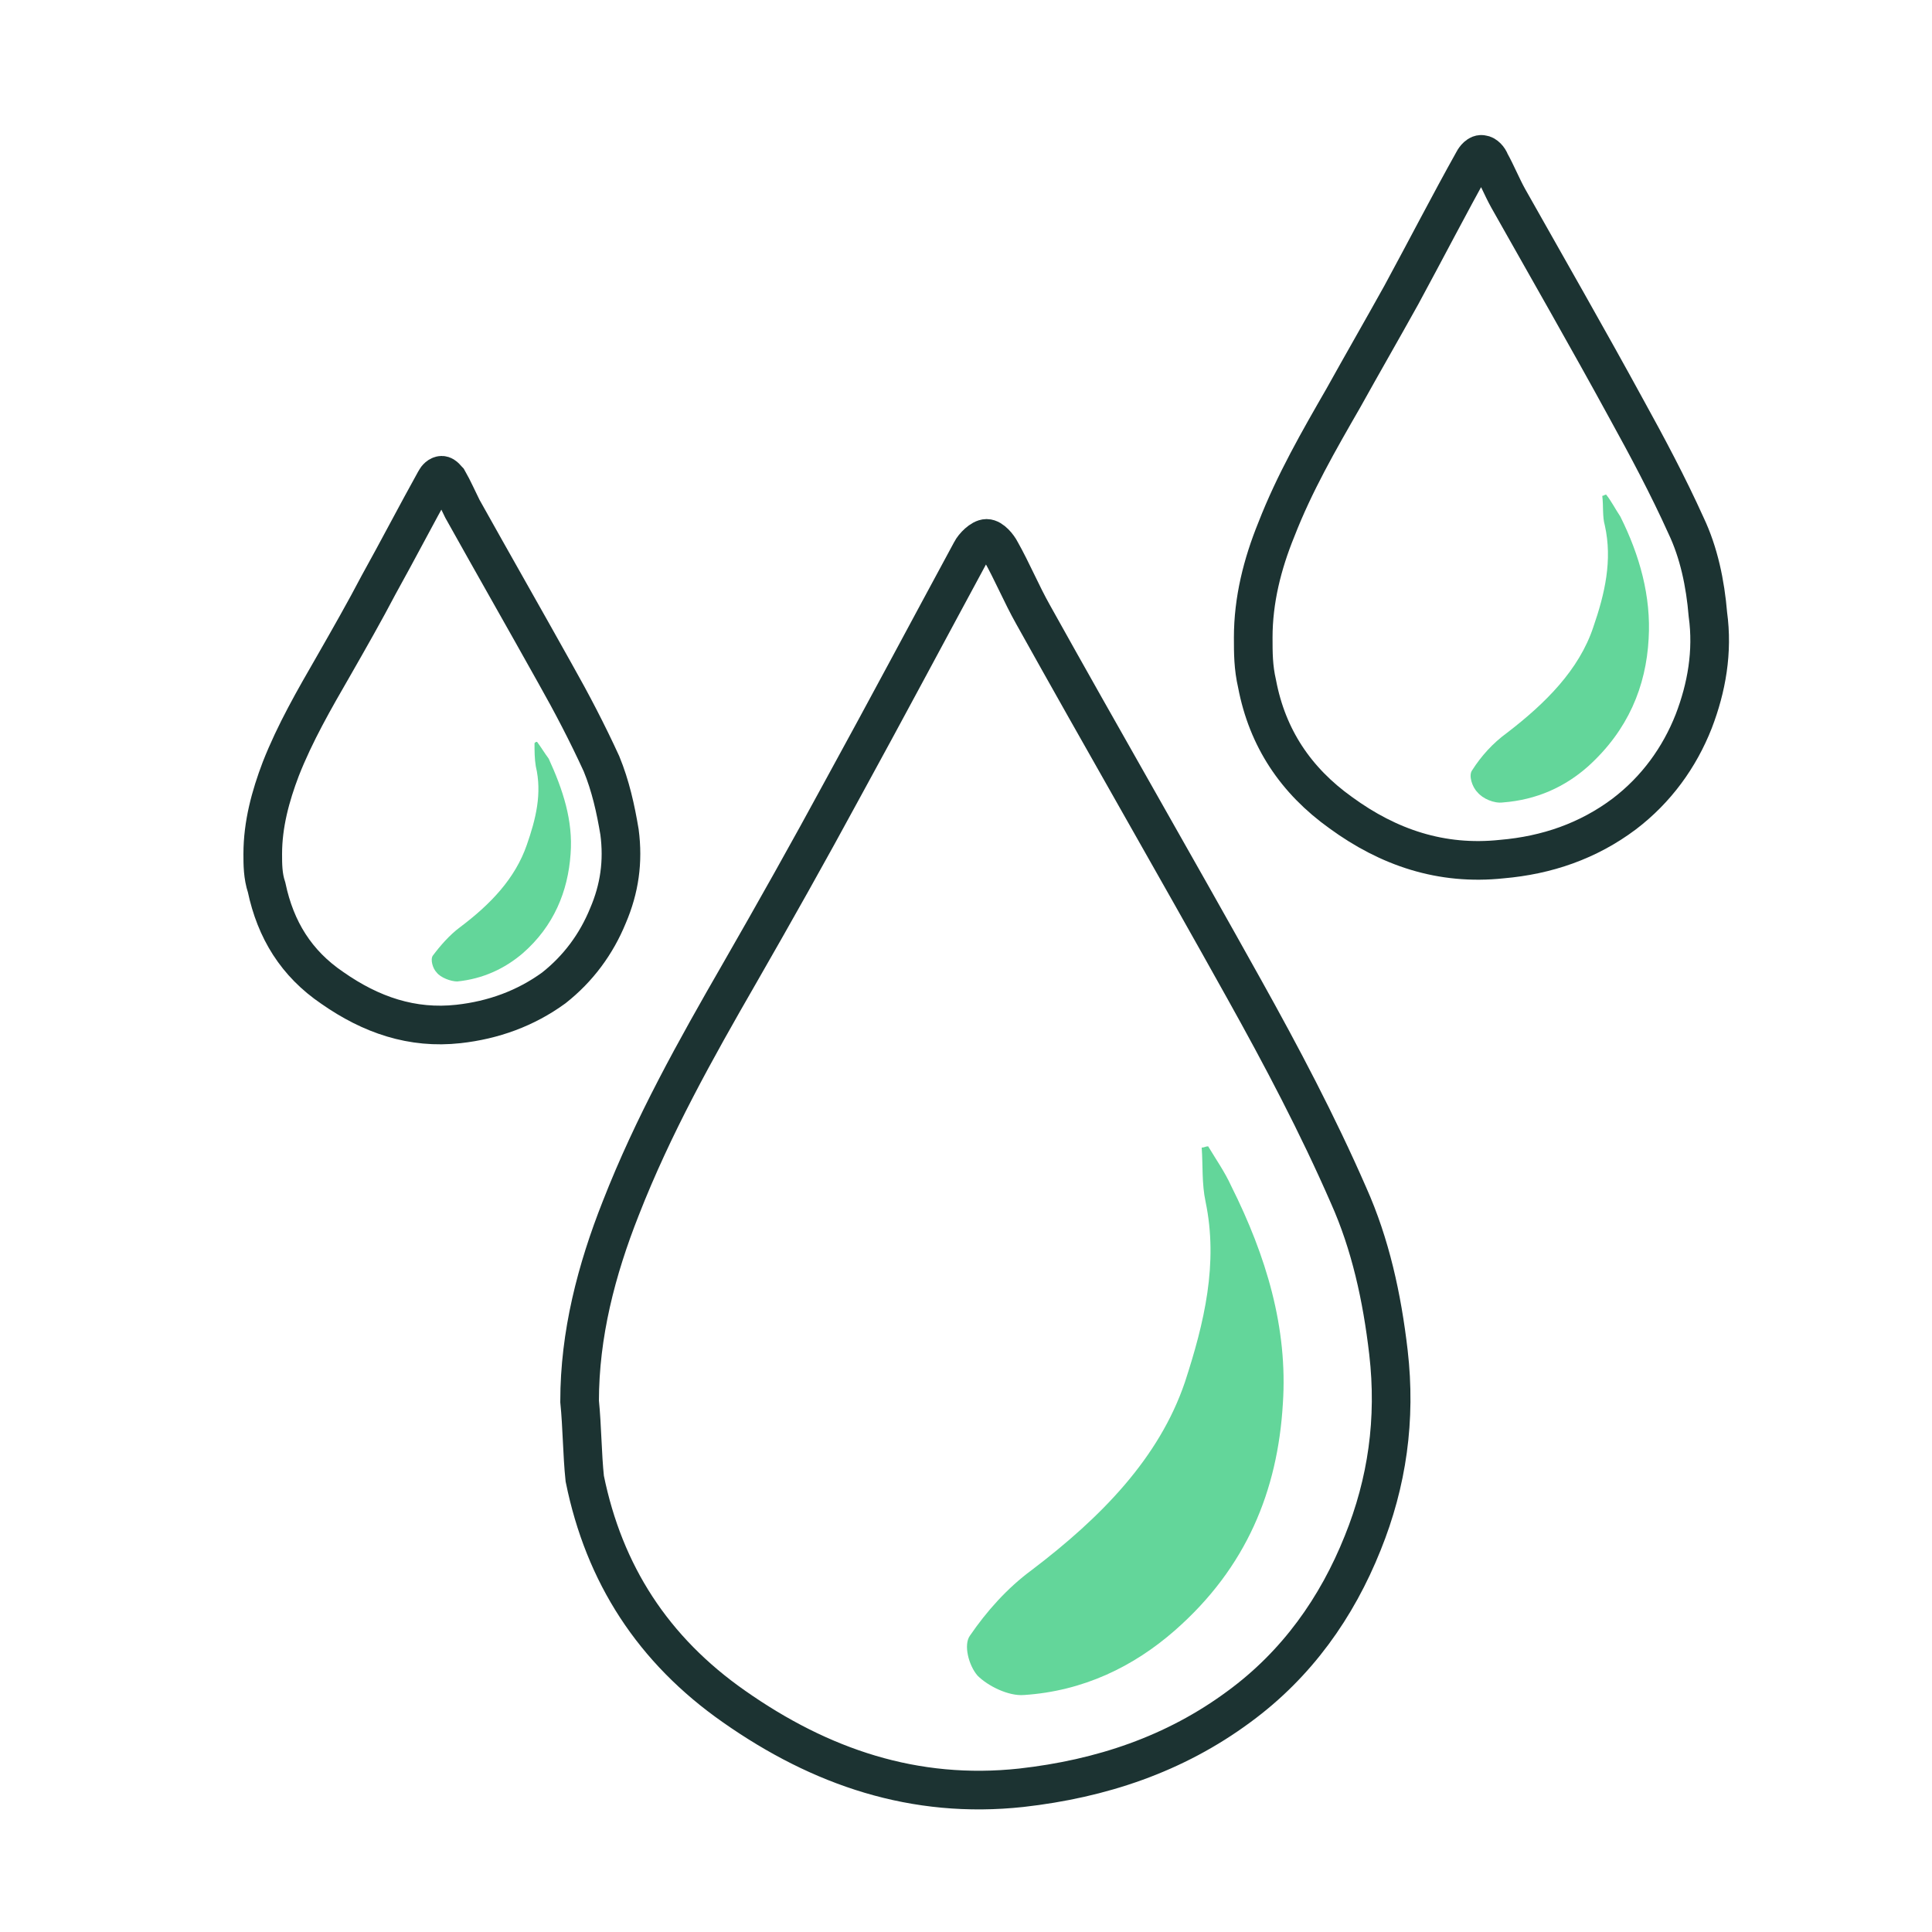
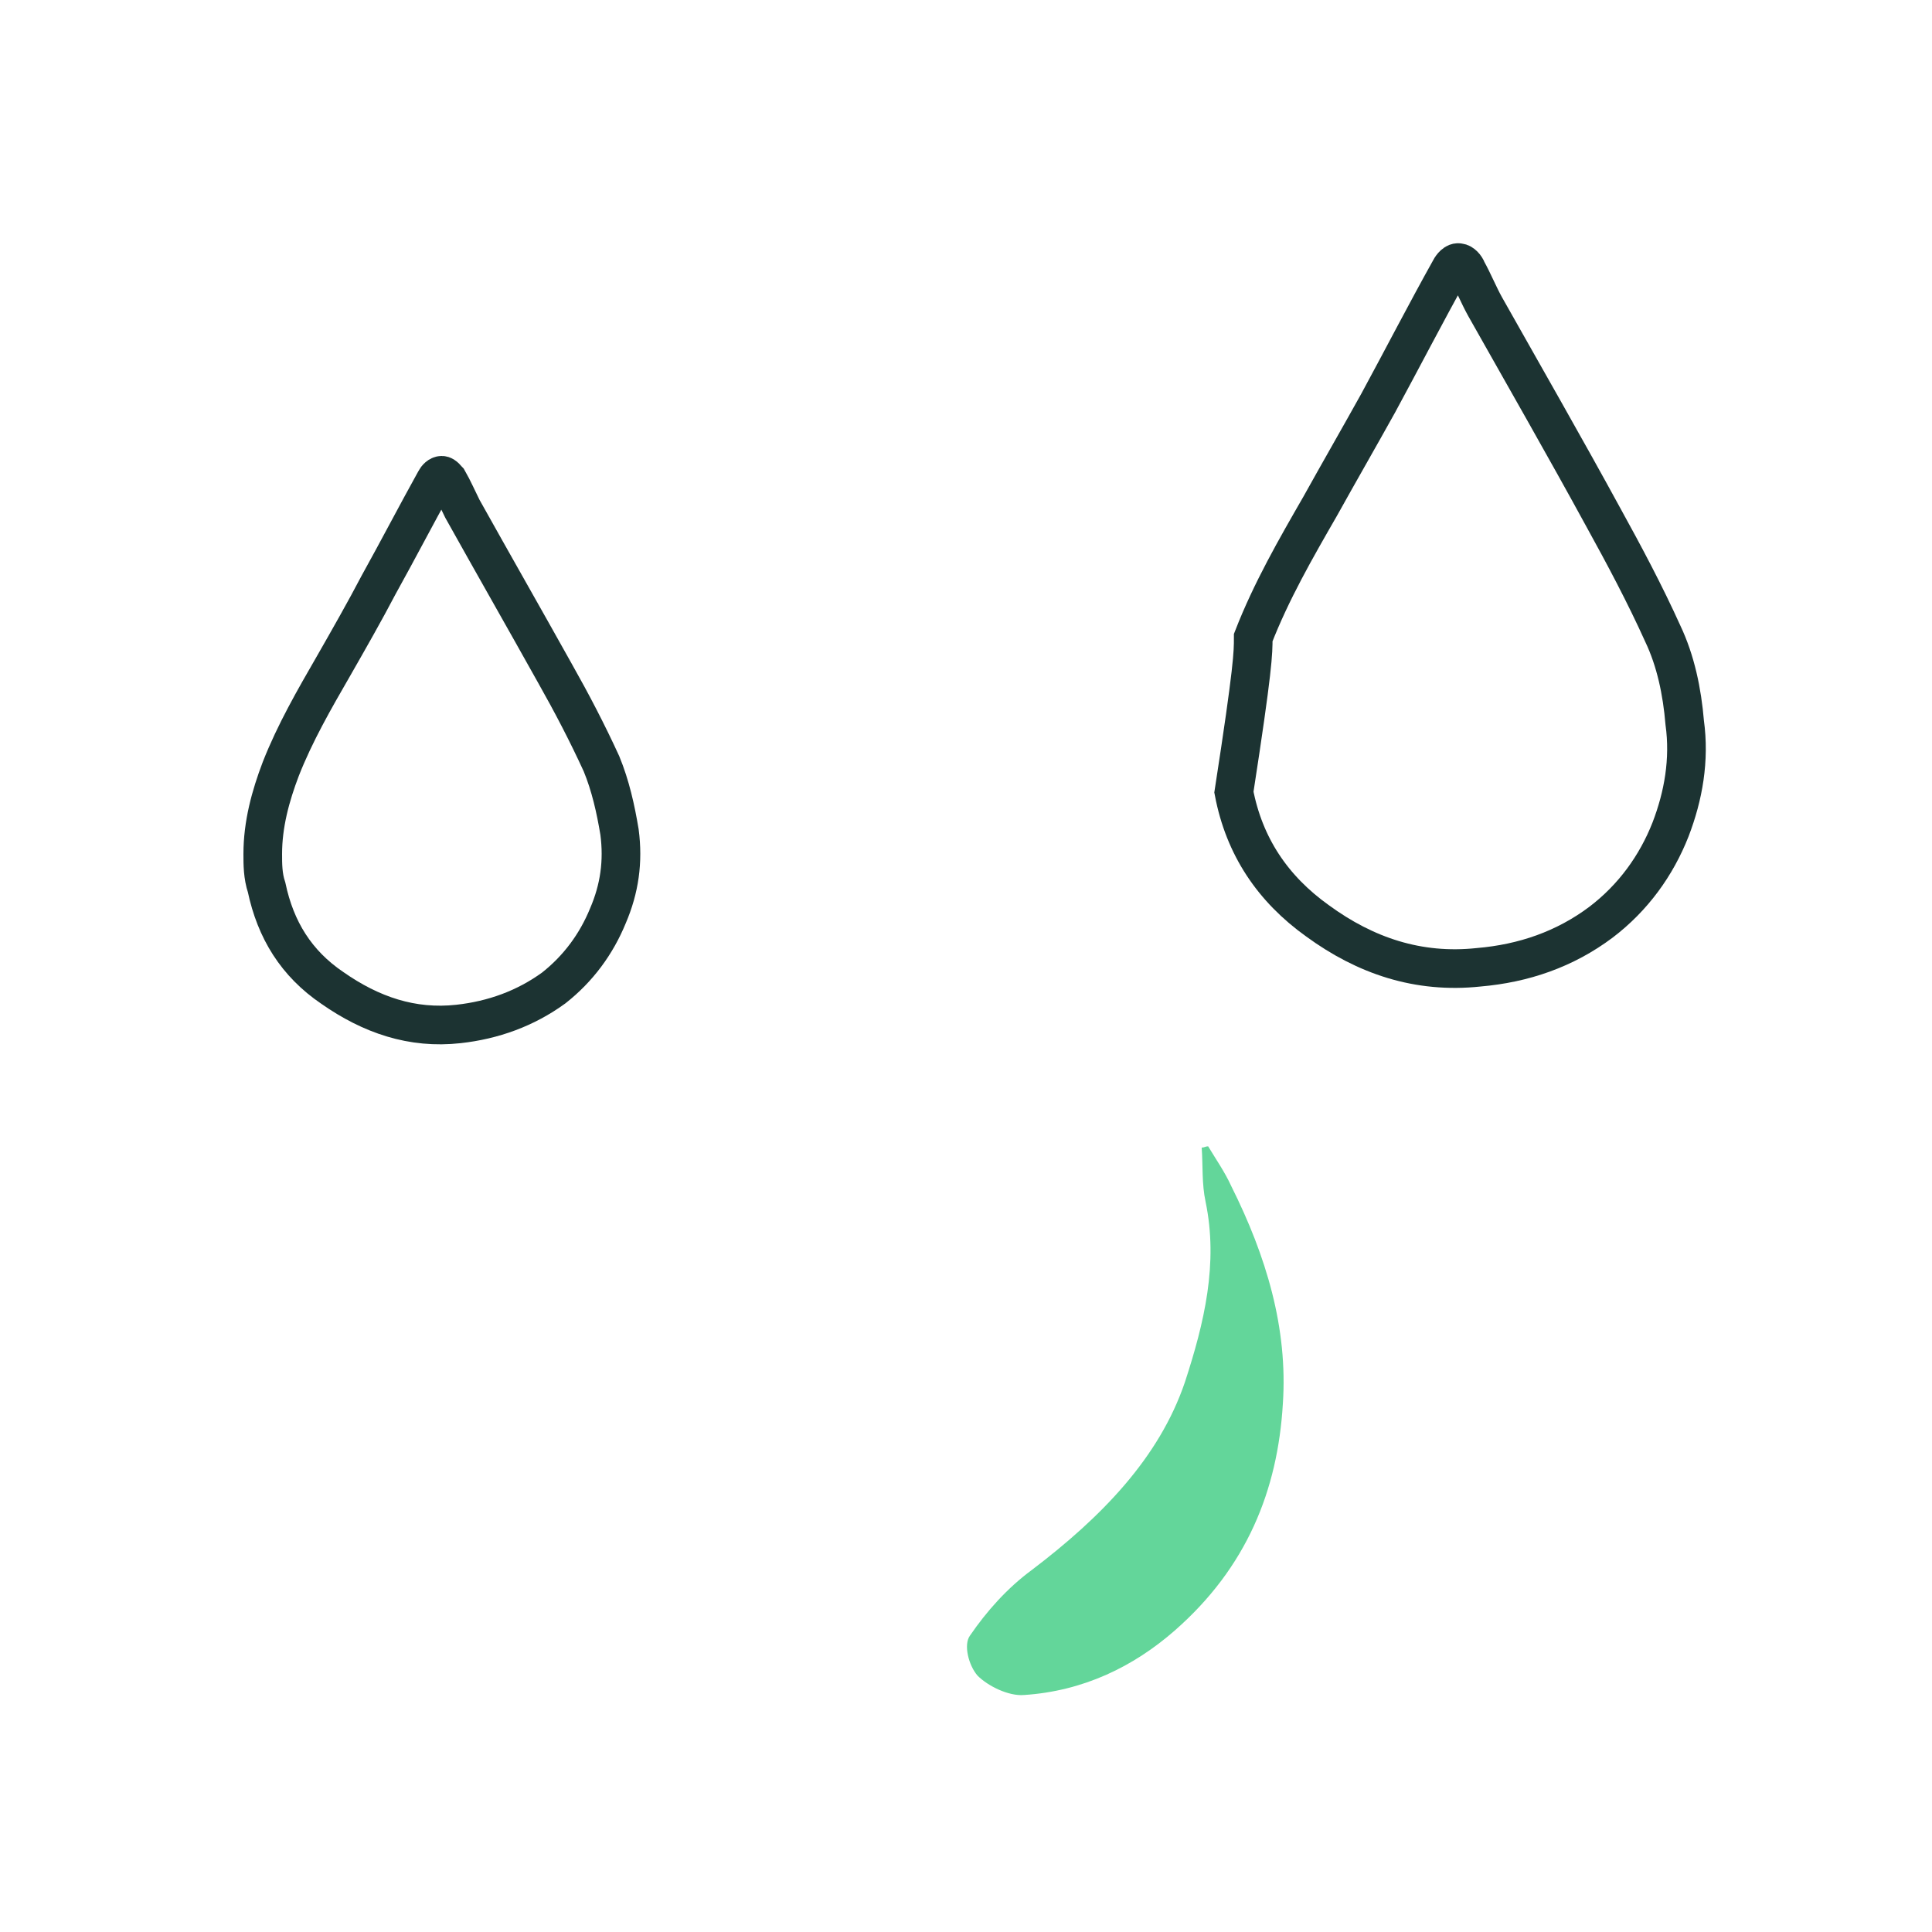
<svg xmlns="http://www.w3.org/2000/svg" version="1.1" id="Layer_1" x="0px" y="0px" viewBox="0 0 150 150" style="enable-background:new 0 0 150 150;" xml:space="preserve">
  <style type="text/css">
	.st0{fill:none;stroke:#1C3332;stroke-width:3;stroke-miterlimit:10;}
	.st1{fill:#63D69A;}
</style>
-   <path class="st0" d="M45,108.8c0-5.2,1.3-10.2,3.2-15c2.5-6.4,5.8-12.3,9.2-18.2c2.7-4.7,5.4-9.5,8-14.3c3.4-6.2,6.7-12.4,10-18.5  c0.2-0.4,0.8-1,1.2-1c0.4,0,0.9,0.6,1.1,1c0.9,1.6,1.6,3.3,2.5,4.9c5.4,9.7,11,19.4,16.4,29.1c2.9,5.2,5.7,10.5,8.1,16  c1.7,3.8,2.6,7.9,3.1,12.2c0.6,5.2-0.1,10.1-2,14.8c-2,5-5.1,9.4-9.6,12.7c-5,3.7-10.7,5.6-16.9,6.3c-8.3,0.9-15.6-1.6-22.3-6.3  c-6.3-4.4-10.1-10.3-11.6-17.7C45.2,112.9,45.2,110.8,45,108.8z" />
  <path class="st1" d="M93.8,89c-0.2,0-0.3,0.1-0.5,0.1c0.1,1.4,0,2.8,0.3,4.2c1,4.8-0.1,9.4-1.6,14c-2,5.9-6.5,10.5-11.9,14.6  c-1.9,1.4-3.5,3.2-4.8,5.1c-0.5,0.7-0.1,2.3,0.6,3.1c0.8,0.8,2.4,1.6,3.6,1.5c4.6-0.3,8.5-2.2,11.7-5c5.6-4.9,8-10.9,8.4-17.6  c0.4-5.9-1.3-11.5-4-16.9C95.1,91,94.4,90,93.8,89z" />
  <path class="st0" d="M20.4,66.3c0-2.3,0.6-4.5,1.4-6.6c1.1-2.8,2.6-5.4,4.1-8c1.2-2.1,2.4-4.2,3.5-6.3c1.5-2.7,2.9-5.4,4.4-8.1  c0.1-0.2,0.3-0.4,0.5-0.4c0.2,0,0.4,0.3,0.5,0.4c0.4,0.7,0.7,1.4,1.1,2.2c2.4,4.3,4.8,8.5,7.2,12.8c1.3,2.3,2.5,4.6,3.6,7  c0.7,1.7,1.1,3.5,1.4,5.3c0.3,2.3,0,4.4-0.9,6.5c-0.9,2.2-2.3,4.1-4.2,5.6c-2.2,1.6-4.7,2.5-7.4,2.8c-3.6,0.4-6.8-0.7-9.8-2.8  c-2.8-1.9-4.4-4.5-5.1-7.8C20.4,68,20.4,67.1,20.4,66.3z" />
-   <path class="st1" d="M41.7,57.6c-0.1,0-0.1,0-0.2,0.1c0,0.6,0,1.2,0.1,1.8c0.5,2.1,0,4.1-0.7,6.1c-0.9,2.6-2.8,4.6-5.2,6.4  c-0.8,0.6-1.5,1.4-2.1,2.2c-0.2,0.3,0,1,0.3,1.3c0.3,0.4,1.1,0.7,1.6,0.7c2-0.2,3.7-1,5.1-2.2c2.4-2.1,3.5-4.8,3.7-7.7  c0.2-2.6-0.6-5-1.7-7.4C42.3,58.5,42,58,41.7,57.6z" />
-   <path class="st0" d="M97.3,49.5c0-2.9,0.7-5.7,1.8-8.4c1.4-3.6,3.3-6.9,5.2-10.2c1.5-2.7,3-5.3,4.5-8c1.9-3.5,3.7-7,5.6-10.4  c0.1-0.2,0.4-0.6,0.7-0.5c0.2,0,0.5,0.3,0.6,0.6c0.5,0.9,0.9,1.9,1.4,2.8c3.1,5.5,6.2,10.9,9.2,16.4c1.6,2.9,3.2,5.9,4.6,9  c1,2.1,1.5,4.5,1.7,6.9c0.4,2.9-0.1,5.7-1.1,8.3c-1.1,2.8-2.9,5.3-5.4,7.2c-2.8,2.1-6,3.2-9.5,3.5c-4.7,0.5-8.8-0.9-12.5-3.6  c-3.5-2.5-5.7-5.8-6.5-10C97.3,51.8,97.3,50.7,97.3,49.5z" />
-   <path class="st1" d="M124.7,38.4c-0.1,0-0.2,0.1-0.3,0.1c0.1,0.8,0,1.6,0.2,2.3c0.6,2.7,0,5.3-0.9,7.9c-1.1,3.3-3.7,5.9-6.7,8.2  c-1.1,0.8-2,1.8-2.7,2.9c-0.3,0.4,0,1.3,0.4,1.7c0.4,0.5,1.3,0.9,2,0.8c2.6-0.2,4.8-1.2,6.6-2.8c3.1-2.8,4.5-6.2,4.7-9.9  c0.2-3.3-0.7-6.5-2.2-9.5C125.4,39.5,125.1,38.9,124.7,38.4z" />
+   <path class="st0" d="M97.3,49.5c1.4-3.6,3.3-6.9,5.2-10.2c1.5-2.7,3-5.3,4.5-8c1.9-3.5,3.7-7,5.6-10.4  c0.1-0.2,0.4-0.6,0.7-0.5c0.2,0,0.5,0.3,0.6,0.6c0.5,0.9,0.9,1.9,1.4,2.8c3.1,5.5,6.2,10.9,9.2,16.4c1.6,2.9,3.2,5.9,4.6,9  c1,2.1,1.5,4.5,1.7,6.9c0.4,2.9-0.1,5.7-1.1,8.3c-1.1,2.8-2.9,5.3-5.4,7.2c-2.8,2.1-6,3.2-9.5,3.5c-4.7,0.5-8.8-0.9-12.5-3.6  c-3.5-2.5-5.7-5.8-6.5-10C97.3,51.8,97.3,50.7,97.3,49.5z" />
</svg>